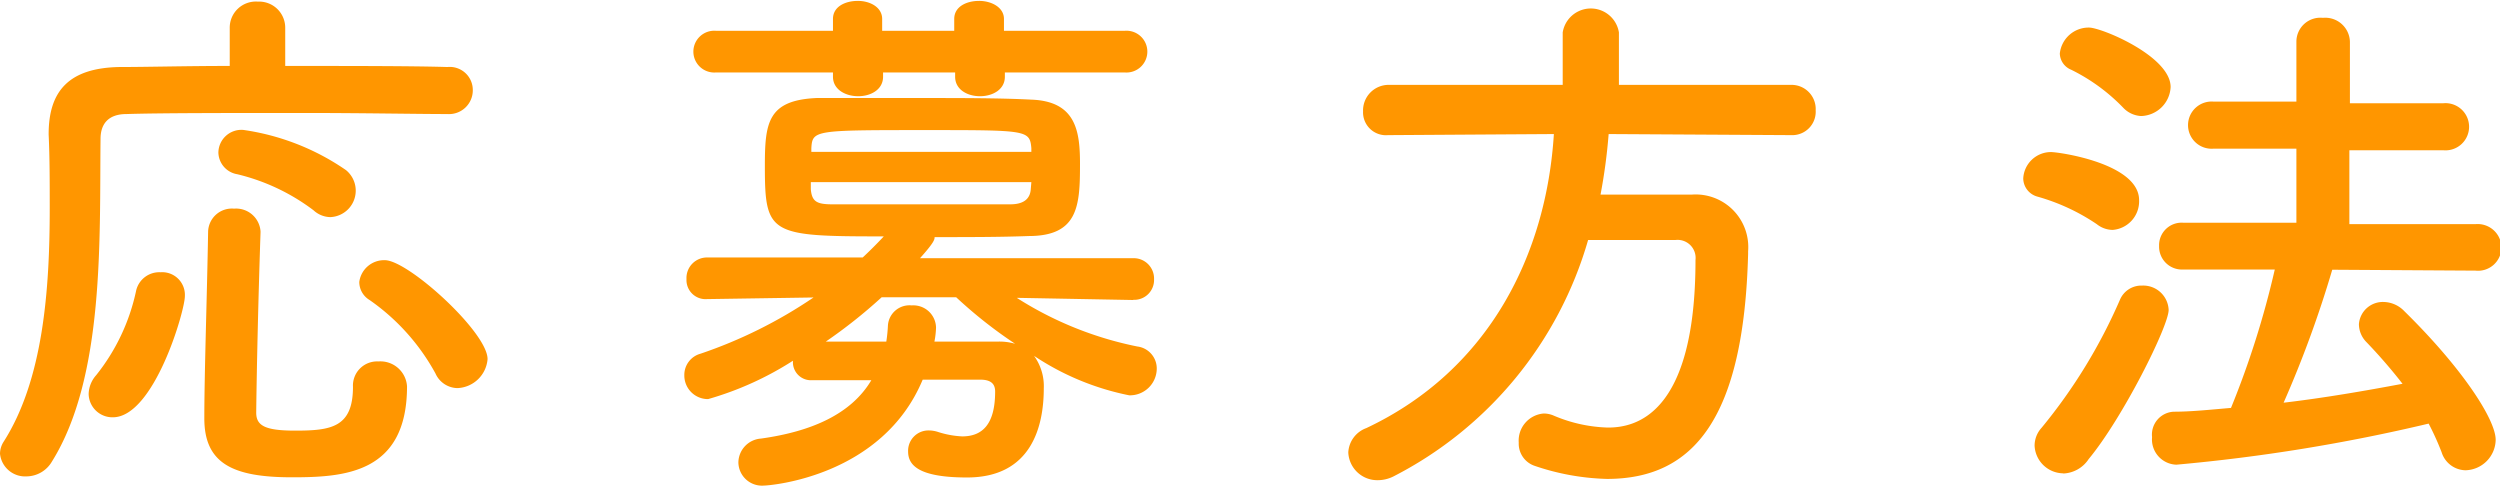
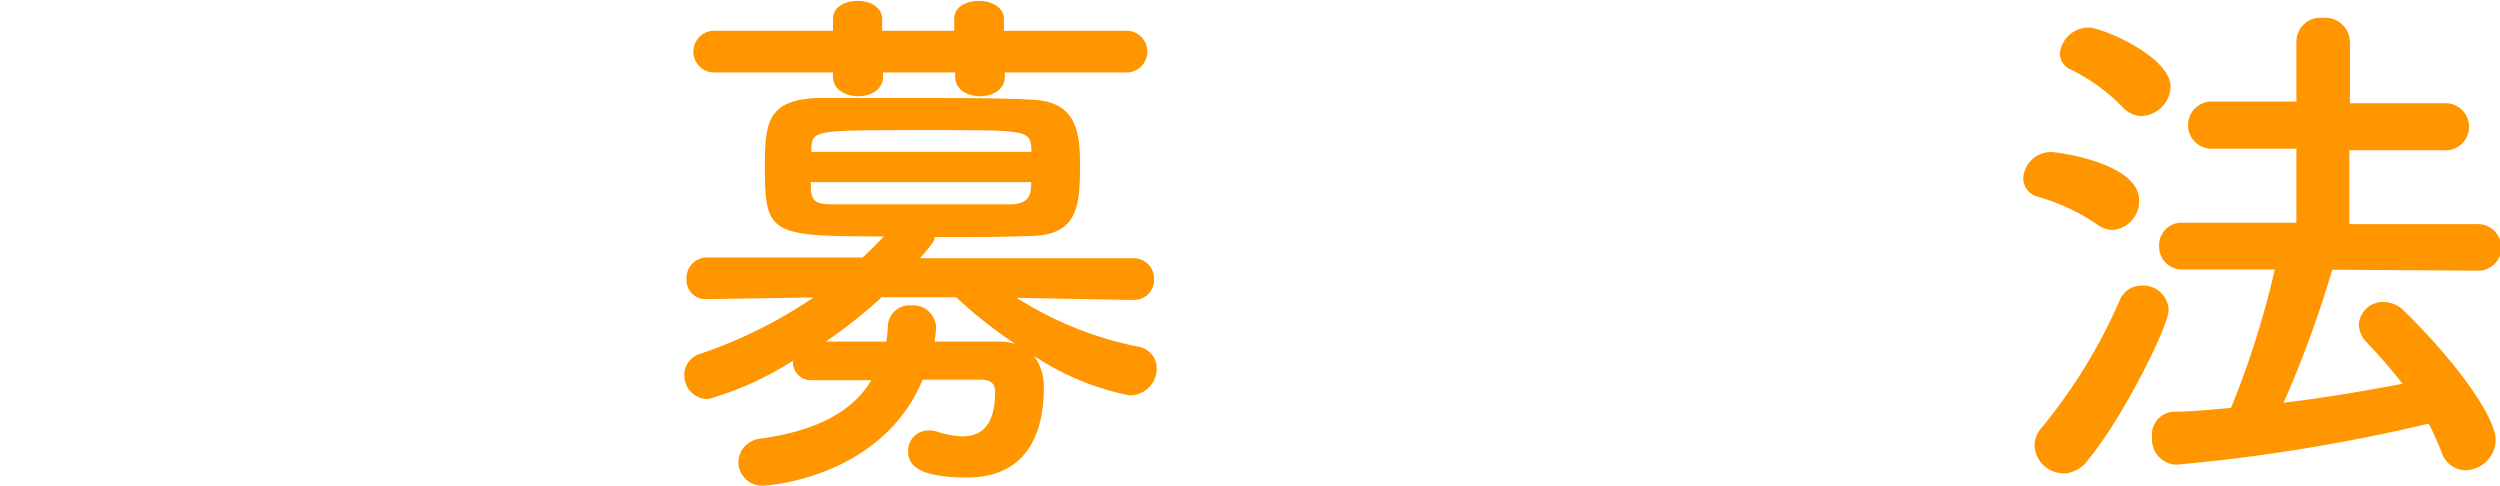
<svg xmlns="http://www.w3.org/2000/svg" viewBox="0 0 138.75 26.97">
  <defs>
    <style>.cls-1{fill:#ff9600;}</style>
  </defs>
  <g id="レイヤー_2" data-name="レイヤー 2">
    <g id="text">
-       <path class="cls-1" d="M26,7.89c-1.62,0-4.74-.06-8-.06-3.93,0-8,0-9.81.06-1,0-1.44.54-1.44,1.38-.06,5.49.24,13.2-2.7,17.91A1.65,1.65,0,0,1,2.64,28a1.4,1.4,0,0,1-1.47-1.26,1.26,1.26,0,0,1,.18-.63c2.22-3.45,2.58-8.46,2.58-13,0-1.44,0-2.82-.06-4.08V9c0-2.43,1.17-3.66,3.9-3.72,1.53,0,3.75-.06,6.15-.06V3.12a1.45,1.45,0,0,1,1.56-1.47A1.45,1.45,0,0,1,17,3.12v2.1c3.6,0,7.11,0,9,.06a1.28,1.28,0,0,1,1.41,1.29A1.32,1.32,0,0,1,26,7.89ZM6.09,23.43a1.63,1.63,0,0,1,.42-1.05,11.23,11.23,0,0,0,2.22-4.71,1.32,1.32,0,0,1,1.35-1A1.26,1.26,0,0,1,11.43,18c0,.81-1.71,6.72-4,6.72A1.32,1.32,0,0,1,6.09,23.43Zm11.28,4.62c-3.3,0-4.86-.78-4.86-3.27s.15-6.78.21-10.35a1.32,1.32,0,0,1,1.44-1.29,1.36,1.36,0,0,1,1.47,1.26v.06c-.12,3.54-.21,7.41-.24,10,0,.72.48,1,2.16,1,2,0,3.21-.18,3.21-2.43a1.34,1.34,0,0,1,1.41-1.41A1.48,1.48,0,0,1,23.76,23C23.76,27.84,20.28,28.05,17.37,28.05Zm1.2-14.82a11.45,11.45,0,0,0-4.23-2,1.25,1.25,0,0,1-1.05-1.2,1.28,1.28,0,0,1,1.38-1.26A13.35,13.35,0,0,1,20.37,11a1.47,1.47,0,0,1-.87,2.61A1.41,1.41,0,0,1,18.57,13.23Zm8,9.87a1.36,1.36,0,0,1-1.23-.81,11.91,11.91,0,0,0-3.66-4.08,1.17,1.17,0,0,1-.57-1A1.39,1.39,0,0,1,22.53,16c1.29,0,5.7,4,5.7,5.49A1.75,1.75,0,0,1,26.55,23.1Z" transform="translate(-1.17 -1.56)" />
      <path class="cls-1" d="M64.05,18.21l-6.45-.12a19.62,19.62,0,0,0,6.69,2.7A1.23,1.23,0,0,1,65.37,22a1.49,1.49,0,0,1-1.53,1.5,14.71,14.71,0,0,1-5.28-2.19,2.86,2.86,0,0,1,.54,1.8c0,2.13-.69,4.95-4.26,4.95-2.7,0-3.27-.69-3.27-1.44a1.13,1.13,0,0,1,1.17-1.17,1.66,1.66,0,0,1,.51.09,5.15,5.15,0,0,0,1.32.24c1.14,0,1.83-.69,1.83-2.49,0-.48-.3-.66-.84-.66H52.38c-2.25,5.4-8.49,5.88-8.82,5.88a1.31,1.31,0,0,1-1.41-1.29,1.35,1.35,0,0,1,1.26-1.32c2.79-.39,5-1.35,6.12-3.24-1.17,0-2.31,0-3.21,0h-.06a1,1,0,0,1-1.08-1.08,17.72,17.72,0,0,1-4.71,2.13,1.31,1.31,0,0,1-1.32-1.32,1.22,1.22,0,0,1,.9-1.2,26,26,0,0,0,6.27-3.12l-5.91.09h0a1.06,1.06,0,0,1-1.14-1.11,1.14,1.14,0,0,1,1.17-1.2l8.61,0q.58-.54,1.17-1.17c-6.33,0-6.6-.09-6.6-3.9,0-2.4.15-3.66,2.88-3.78C47.94,7,50.07,7,52.26,7s4.44,0,6.15.09c2.49.09,2.7,1.77,2.7,3.57,0,2.31-.09,4-2.85,4-1.56.06-3.39.06-5.22.06,0,.12,0,.27-.81,1.17l11.82,0a1.13,1.13,0,0,1,1.17,1.17,1.1,1.1,0,0,1-1.14,1.14ZM56.94,5.58v.24c0,.72-.69,1.08-1.38,1.08s-1.38-.36-1.38-1.08V5.58h-4v.24c0,.72-.69,1.08-1.38,1.08S47.4,6.54,47.4,5.82V5.58H40.92a1.16,1.16,0,1,1,0-2.31H47.4V2.61c0-.69.69-1,1.38-1s1.35.36,1.35,1v.66h4V2.61c0-.69.69-1,1.38-1s1.38.36,1.38,1v.66h6.69a1.16,1.16,0,1,1,0,2.31Zm1.47,4.2c-.09-1-.24-1-5.85-1-6.18,0-6.3,0-6.36,1l0,.21H58.41Zm0,1.89H46.17c0,.15,0,.27,0,.39.06.69.33.84,1.2.84,1.41,0,3.48,0,5.58,0,1.5,0,3,0,4.29,0,.66,0,1.11-.24,1.14-.87ZM50.1,18.06A28.16,28.16,0,0,1,47,20.52c.93,0,2.13,0,3.36,0a8.31,8.31,0,0,0,.09-.9,1.2,1.2,0,0,1,1.32-1.11,1.26,1.26,0,0,1,1.35,1.23,4.75,4.75,0,0,1-.09.78c1.29,0,2.52,0,3.48,0a3.11,3.11,0,0,1,1,.12,25.27,25.27,0,0,1-3.27-2.58Z" transform="translate(-1.17 -1.56)" />
-       <path class="cls-1" d="M90.45,9A31.23,31.23,0,0,1,90,12.36c1.65,0,3.45,0,5.07,0a2.92,2.92,0,0,1,3.12,3.15v.15c-.24,9.09-3,12.48-7.83,12.48a13.44,13.44,0,0,1-4-.72,1.3,1.3,0,0,1-.9-1.29,1.51,1.51,0,0,1,1.38-1.62,1.39,1.39,0,0,1,.57.12,8.22,8.22,0,0,0,3,.66c1.47,0,4.86-.63,4.86-9.3a1,1,0,0,0-1.11-1.11H89.31A21.38,21.38,0,0,1,78.51,28a1.94,1.94,0,0,1-.87.21A1.61,1.61,0,0,1,76,26.67a1.52,1.52,0,0,1,1-1.35c6.87-3.24,10-9.72,10.41-16.32l-9.21.06h0a1.27,1.27,0,0,1-1.38-1.32,1.42,1.42,0,0,1,1.41-1.47H87.9V3.36a1.58,1.58,0,0,1,3.12,0V6.27h9.57a1.34,1.34,0,0,1,1.35,1.41,1.3,1.3,0,0,1-1.35,1.38Z" transform="translate(-1.17 -1.56)" />
      <path class="cls-1" d="M117.54,14a11.39,11.39,0,0,0-3.3-1.53,1.06,1.06,0,0,1-.78-1A1.54,1.54,0,0,1,115,10c.45,0,4.89.63,4.89,2.67a1.59,1.59,0,0,1-1.47,1.65A1.44,1.44,0,0,1,117.54,14Zm-1.86,13.83a1.61,1.61,0,0,1-1.59-1.53,1.47,1.47,0,0,1,.39-1,29.84,29.84,0,0,0,4.35-7.11,1.29,1.29,0,0,1,1.23-.78,1.41,1.41,0,0,1,1.47,1.35c0,.9-2.55,6-4.44,8.28A1.77,1.77,0,0,1,115.68,27.84ZM119,7.53a10.39,10.39,0,0,0-2.88-2.1,1,1,0,0,1-.63-.9,1.61,1.61,0,0,1,1.62-1.44c.69,0,4.53,1.59,4.53,3.3A1.69,1.69,0,0,1,120,8,1.47,1.47,0,0,1,119,7.53Zm11.61,9a61.39,61.39,0,0,1-2.7,7.38c2.28-.27,4.53-.66,6.6-1.05a29.15,29.15,0,0,0-2-2.31,1.43,1.43,0,0,1-.42-1,1.33,1.33,0,0,1,1.38-1.23,1.63,1.63,0,0,1,1.14.51c3.18,3.12,5.07,6,5.07,7.14A1.72,1.72,0,0,1,138,27.66a1.42,1.42,0,0,1-1.32-1,15.16,15.16,0,0,0-.72-1.59,98.48,98.48,0,0,1-14,2.28,1.4,1.4,0,0,1-1.35-1.53,1.27,1.27,0,0,1,1.2-1.41c1,0,2.1-.12,3.18-.21a49.62,49.62,0,0,0,2.43-7.68h-5.13A1.27,1.27,0,0,1,121,15.21a1.25,1.25,0,0,1,1.32-1.29l6.3,0,0-4.11-4.59,0a1.31,1.31,0,1,1,0-2.61l4.59,0V3.87a1.33,1.33,0,0,1,1.47-1.32,1.37,1.37,0,0,1,1.5,1.32V7.29l5.19,0a1.31,1.31,0,1,1,0,2.61l-5.22,0V14l7,0a1.32,1.32,0,0,1,1.44,1.29,1.3,1.3,0,0,1-1.44,1.29Z" transform="translate(-1.17 -1.56)" />
    </g>
  </g>
</svg>